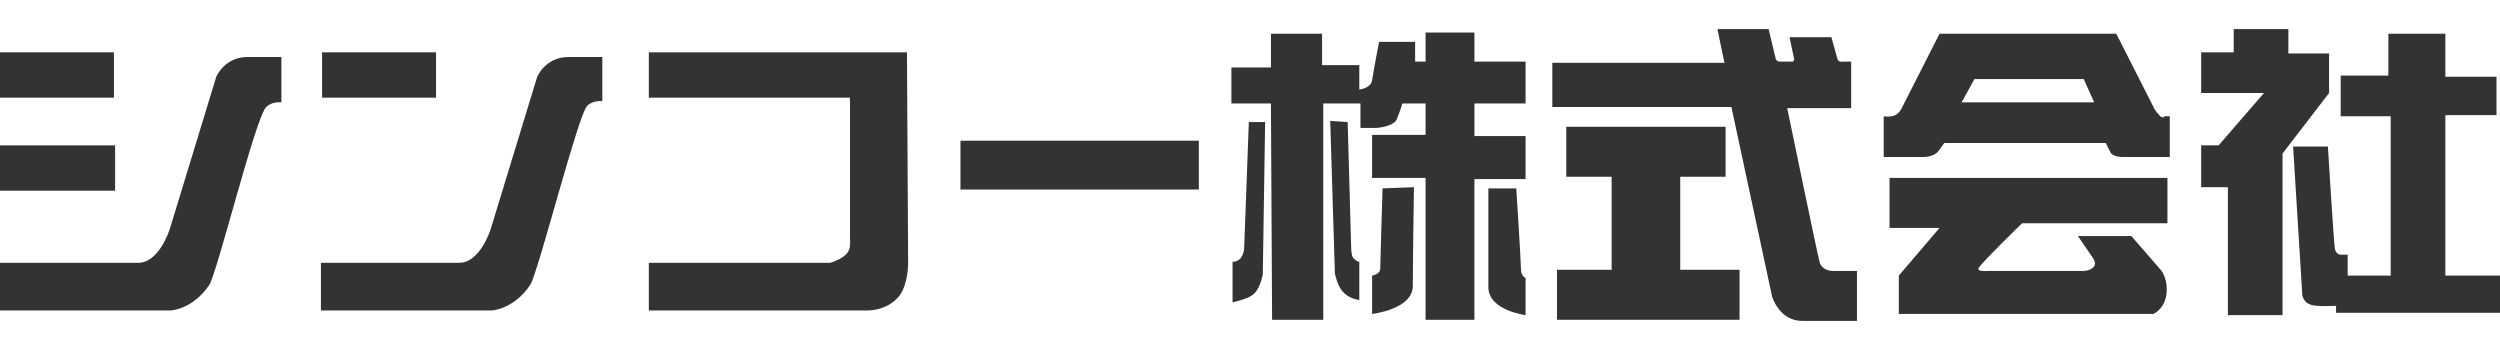
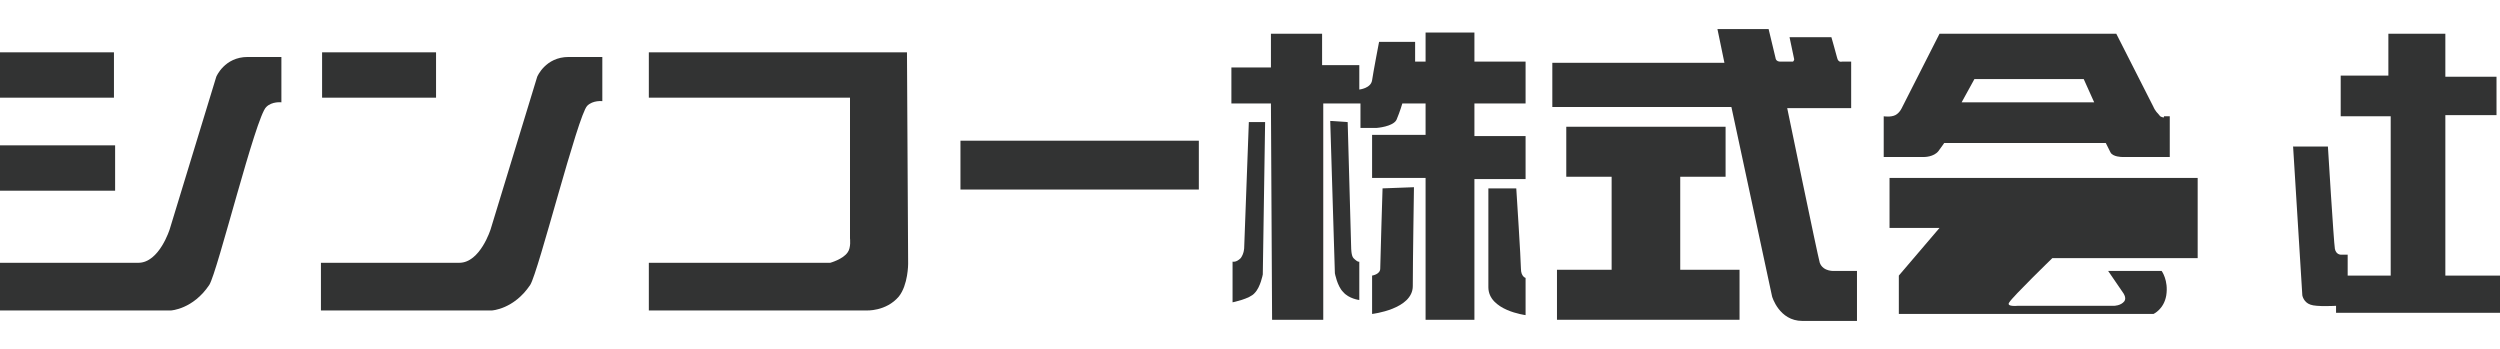
<svg xmlns="http://www.w3.org/2000/svg" version="1.1" id="レイヤー_1" x="0px" y="0px" viewBox="0 0 215 30" style="enable-background:new 0 0 215 30;" xml:space="preserve">
  <style type="text/css">
	.st0{fill:#323333;}
</style>
  <g>
    <g>
      <path class="st0" d="M113.7,2.9h-4.4v2.9l-3.4,0v3.1h3.4l0.1,18.6h4.4l0-18.6h3.2l0,2.1h1.4c0,0,1.4-0.1,1.7-0.7    c0.3-0.7,0.5-1.4,0.5-1.4h2v2.7h-4.6v3.7h4.6v12.2l4.2,0V15.4h4.4l0-3.7h-4.4V8.9h4.4l0-3.6h-4.4V2.8h-4.2v2.5h-0.9l0-1.7h-3.1    c0,0-0.5,2.6-0.6,3.3c-0.1,0.7-1.1,0.8-1.1,0.8l0-2.1h-3.2V2.9z" />
      <path class="st0" d="M107.4,10.5L107,21.3c0,0,0,0.5-0.3,0.9c-0.4,0.4-0.7,0.3-0.7,0.3V26c0,0,1.5-0.3,1.9-0.8    c0.5-0.5,0.7-1.6,0.7-1.6l0.2-13.1H107.4z" />
      <path class="st0" d="M115.9,10.5l0.3,10.8c0,0,0,0.7,0.2,0.9c0.4,0.4,0.5,0.3,0.5,0.3v3.3c0,0-0.9-0.1-1.4-0.7    c-0.5-0.5-0.7-1.6-0.7-1.6l-0.4-13.1L115.9,10.5z" />
      <path class="st0" d="M118.9,16.2c0,0-0.2,6.4-0.2,6.9c0,0.5-0.7,0.6-0.7,0.6v3.3c0,0,3.5-0.4,3.5-2.4c0-2,0.1-8.5,0.1-8.5    L118.9,16.2z" />
      <path class="st0" d="M130.4,16.2c0,0,0.4,6.2,0.4,6.9s0.4,0.8,0.4,0.8v3.2c0,0-3.2-0.4-3.2-2.4c0-2,0-8.5,0-8.5L130.4,16.2z" />
    </g>
    <g>
      <path class="st0" d="M133.5,5.3v3.9h15.4l3.5,16.3c0,0,0.6,2.1,2.6,2.1c1.8,0,4.7,0,4.7,0v-4.3h-1.9c0,0-1,0.1-1.3-0.7    c-0.2-0.7-2.8-13.3-2.8-13.3h5.5V5.3h-0.8c0,0-0.3,0.1-0.4-0.3c-0.1-0.4-0.5-1.8-0.5-1.8h-3.6l0.4,1.9c0,0,0,0.1-0.1,0.2h-0.1h-1    c0,0-0.2,0-0.3-0.1c-0.1-0.1-0.1-0.2-0.1-0.2l-0.6-2.5h-4.4l0.6,2.9H133.5z" />
      <polygon class="st0" points="148.4,10.9 134.7,10.9 134.7,15.2 138.6,15.2 138.6,23.2 133.9,23.2 133.9,27.5 149.6,27.5     149.6,23.2 144.5,23.2 144.5,15.2 148.4,15.2   " />
    </g>
    <g>
-       <polygon class="st0" points="196.8,2.5 192.1,2.5 192.1,4.5 189.3,4.5 189.3,8 194.7,8 190.8,12.5 189.3,12.5 189.3,16.1     191.6,16.1 191.6,27.1 196.3,27.1 196.3,13.2 200.3,8 200.3,4.6 196.8,4.6   " />
      <path class="st0" d="M197.2,12.5l0.8,12.9c0,0,0.1,0.6,0.7,0.8c0.5,0.2,2.2,0.1,2.2,0.1v0.6H215v-3.2h-4.7V9.9h4.4V6.6h-4.4V2.9    h-4.9v3.6h-4.1v3.5h4.3v13.7h-3.7l0-1.8h-0.6c0,0-0.4,0-0.5-0.5c-0.1-0.6-0.6-8.8-0.6-8.8H197.2z" />
    </g>
    <g>
-       <path class="st0" d="M186.3,15.3h-23.8v4.3h4.3l-3.5,4.1V27h21.9c0,0,0.9-0.4,1.1-1.6c0.2-1.3-0.4-2.1-0.4-2.1l-2.6-3h-4.6    l1.3,1.9c0,0,0.3,0.4,0.1,0.7c-0.3,0.4-0.9,0.4-0.9,0.4h-8.3c0,0-1,0.1-0.7-0.3c0.3-0.5,3.7-3.8,3.7-3.8h12.5V15.3z" />
+       <path class="st0" d="M186.3,15.3h-23.8v4.3h4.3l-3.5,4.1V27h21.9c0,0,0.9-0.4,1.1-1.6c0.2-1.3-0.4-2.1-0.4-2.1h-4.6    l1.3,1.9c0,0,0.3,0.4,0.1,0.7c-0.3,0.4-0.9,0.4-0.9,0.4h-8.3c0,0-1,0.1-0.7-0.3c0.3-0.5,3.7-3.8,3.7-3.8h12.5V15.3z" />
      <path class="st0" d="M186.1,10.1c0,0-0.3,0-0.4-0.2c-0.4-0.4-0.5-0.7-0.5-0.7L182,2.9h-15.2l-3.2,6.3c0,0-0.2,0.5-0.6,0.7    c-0.4,0.2-1,0.1-1,0.1v3.5h3.5c0,0,0.8,0,1.2-0.5c0.3-0.4,0.5-0.7,0.5-0.7l13.9,0c0,0,0.1,0.2,0.4,0.8c0.2,0.4,1,0.4,1,0.4h4.1    v-3.5H186.1z M168.7,8.8l1.1-2h9.4l0.9,2H168.7z" />
    </g>
    <g>
      <polygon class="st0" points="9.8,4.5 9.8,4.5 0,4.5 0,8.4 9.8,8.4   " />
      <polygon class="st0" points="9.9,12.5 9.9,12.5 0,12.5 0,16.4 9.9,16.4   " />
      <path class="st0" d="M21.3,4.9c-2,0-2.7,1.7-2.7,1.7l-4,13.1c0,0-0.9,2.9-2.7,2.9H0v4.1h14.7c0,0,1.9-0.1,3.3-2.2    C18.7,23.4,22,10,22.9,9.2c0.5-0.5,1.3-0.4,1.3-0.4V4.9C24.2,4.9,23.3,4.9,21.3,4.9z" />
    </g>
    <g>
      <polygon class="st0" points="37.5,4.5 37.5,4.5 27.7,4.5 27.7,8.4 37.5,8.4   " />
      <path class="st0" d="M48.9,4.9c-2,0-2.7,1.7-2.7,1.7l-4,13.1c0,0-0.9,2.9-2.7,2.9H27.6v4.1h14.7c0,0,1.9-0.1,3.3-2.2    c0.7-1.1,4.1-14.6,4.9-15.4c0.5-0.5,1.3-0.4,1.3-0.4V4.9C51.8,4.9,50.9,4.9,48.9,4.9z" />
    </g>
    <path class="st0" d="M78,4.5H55.8v3.9h17.3v12.1c0,0,0.1,0.8-0.2,1.2c-0.4,0.6-1.5,0.9-1.5,0.9H55.8v4.1h18.7c0,0,1.7,0.1,2.8-1.2   c0.8-1,0.8-2.8,0.8-2.8L78,4.5z" />
    <rect x="82.6" y="12.1" class="st0" width="20.5" height="4.2" />
  </g>
</svg>